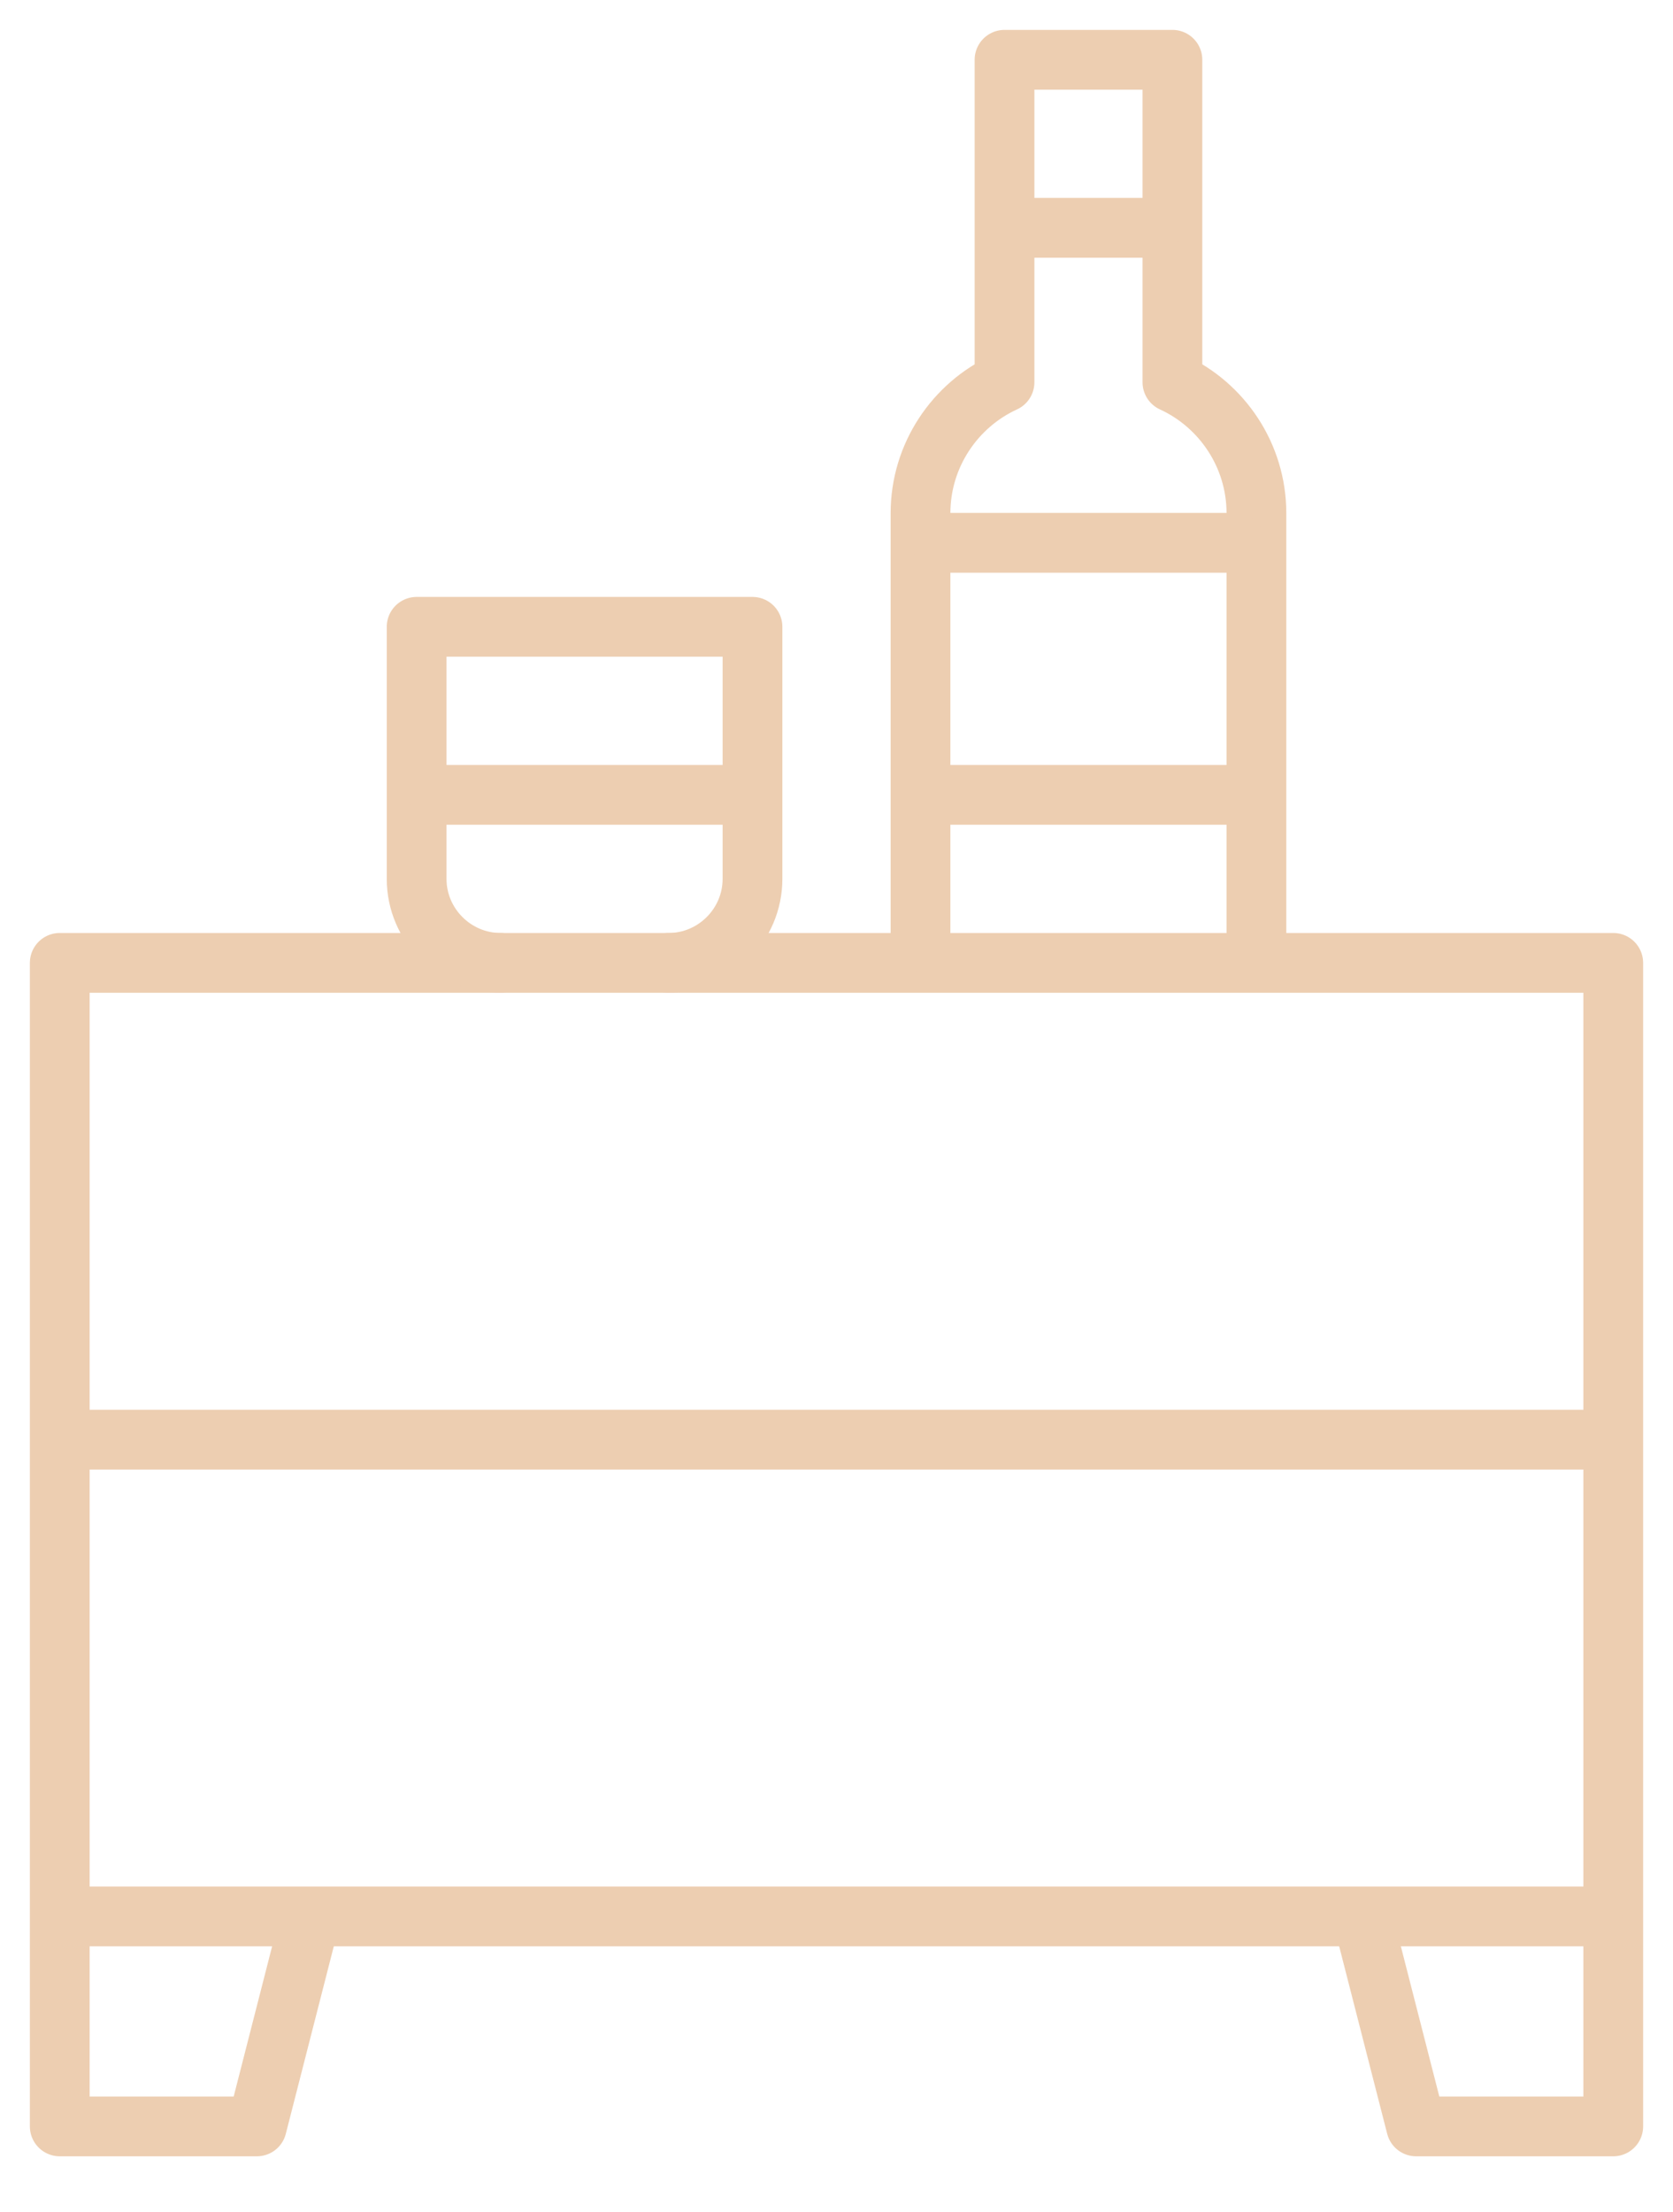
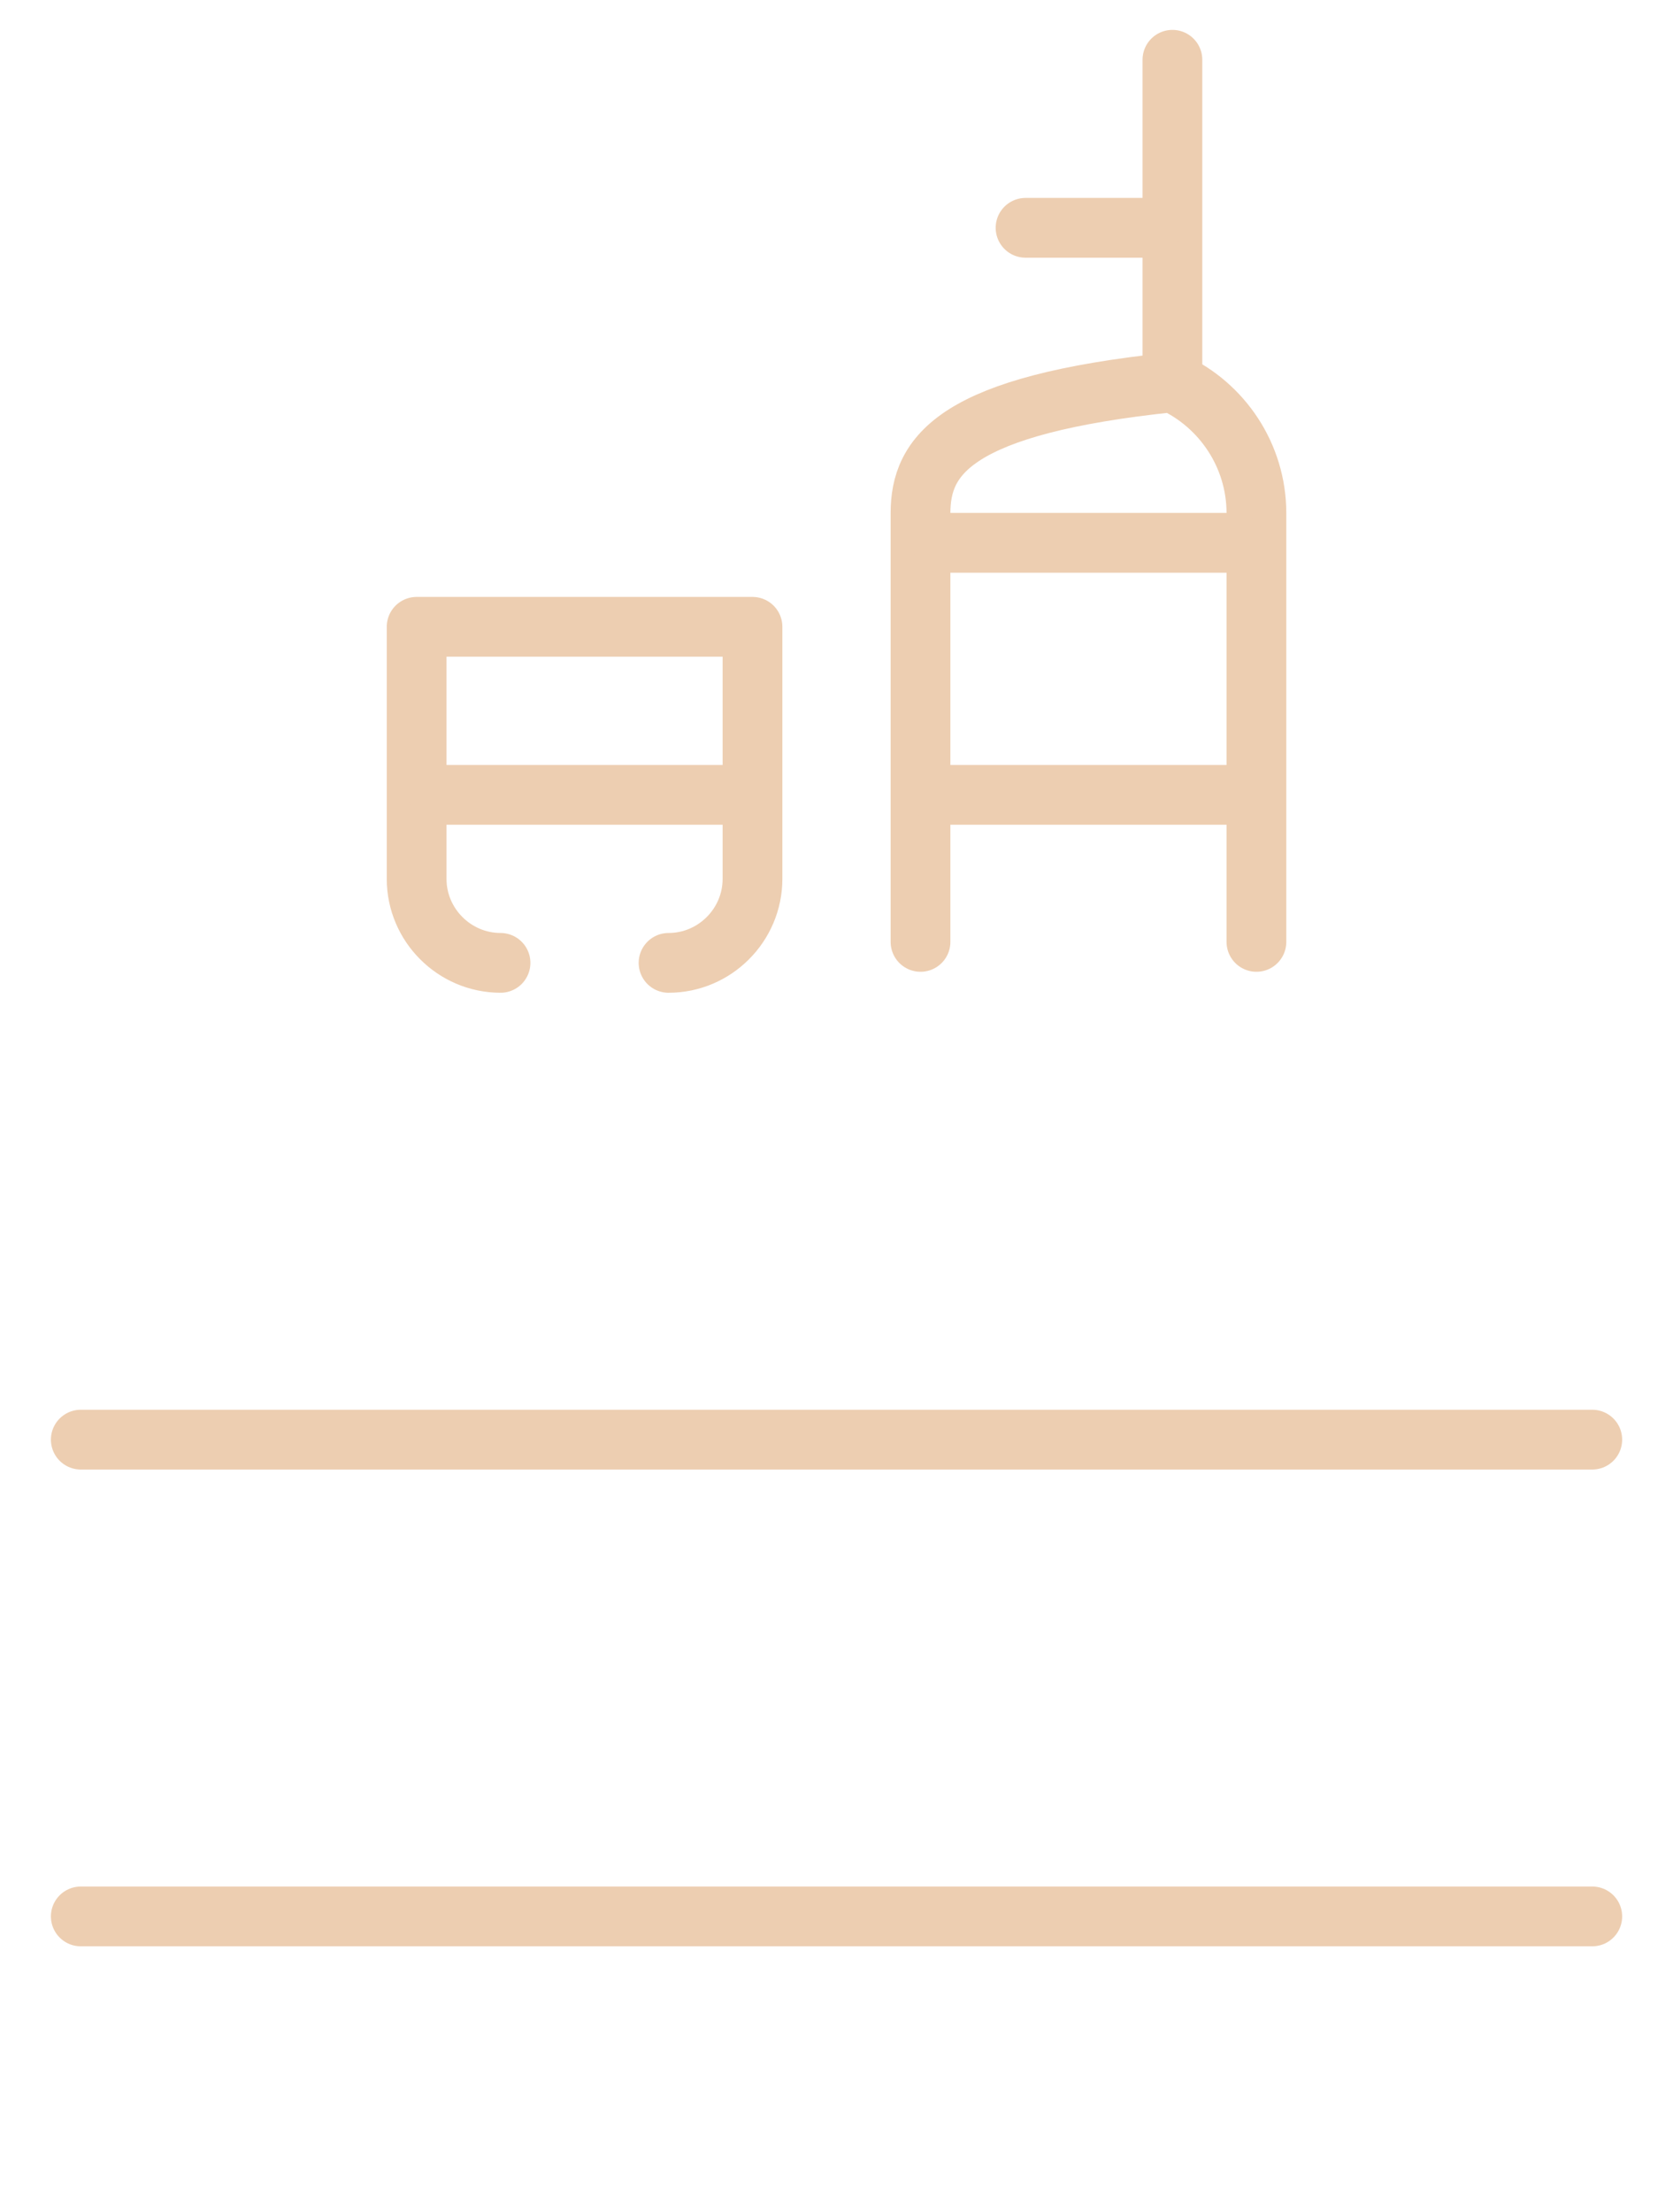
<svg xmlns="http://www.w3.org/2000/svg" width="28" height="37" viewBox="0 0 28 37" fill="none">
  <g clip-path="url(#clip0_45_712)">
-     <path d="M5.185 32.113L4.299 35.573H1V16.108H27V35.573H23.701L22.823 32.146" stroke="#EDCEB1" stroke-miterlimit="2.613" stroke-linecap="round" stroke-linejoin="round" />
-     <path d="M21.028 15.757V8.586C21.028 7.616 20.449 6.774 19.622 6.395V1H16.812V6.395C15.985 6.774 15.406 7.616 15.406 8.586V15.757" stroke="#EDCEB1" stroke-miterlimit="2.613" stroke-linecap="round" stroke-linejoin="round" />
+     <path d="M21.028 15.757V8.586C21.028 7.616 20.449 6.774 19.622 6.395V1V6.395C15.985 6.774 15.406 7.616 15.406 8.586V15.757" stroke="#EDCEB1" stroke-miterlimit="2.613" stroke-linecap="round" stroke-linejoin="round" />
    <path d="M19.272 3.811H17.164" stroke="#EDCEB1" stroke-miterlimit="2.613" stroke-linecap="round" stroke-linejoin="round" />
    <path d="M20.677 13.297H15.758M15.758 9.081H20.677" stroke="#EDCEB1" stroke-miterlimit="2.613" stroke-linecap="round" stroke-linejoin="round" />
    <path d="M11.189 16.108C11.962 16.108 12.594 15.475 12.594 14.703V10.486H6.973V14.703C6.973 15.475 7.605 16.107 8.377 16.108" stroke="#EDCEB1" stroke-miterlimit="2.613" stroke-linecap="round" stroke-linejoin="round" />
    <path d="M12.243 13.297H7.324" stroke="#EDCEB1" stroke-miterlimit="2.613" stroke-linecap="round" stroke-linejoin="round" />
    <path d="M1.352 24.084H26.649" stroke="#EDCEB1" stroke-miterlimit="2.613" stroke-linecap="round" stroke-linejoin="round" />
    <path d="M1.352 32.06H17.163H26.649" stroke="#EDCEB1" stroke-miterlimit="2.613" stroke-linecap="round" stroke-linejoin="round" />
  </g>
  <defs>
    <clipPath id="clip0_45_712">
      <rect width="28" height="37" fill="white" />
    </clipPath>
  </defs>
</svg>